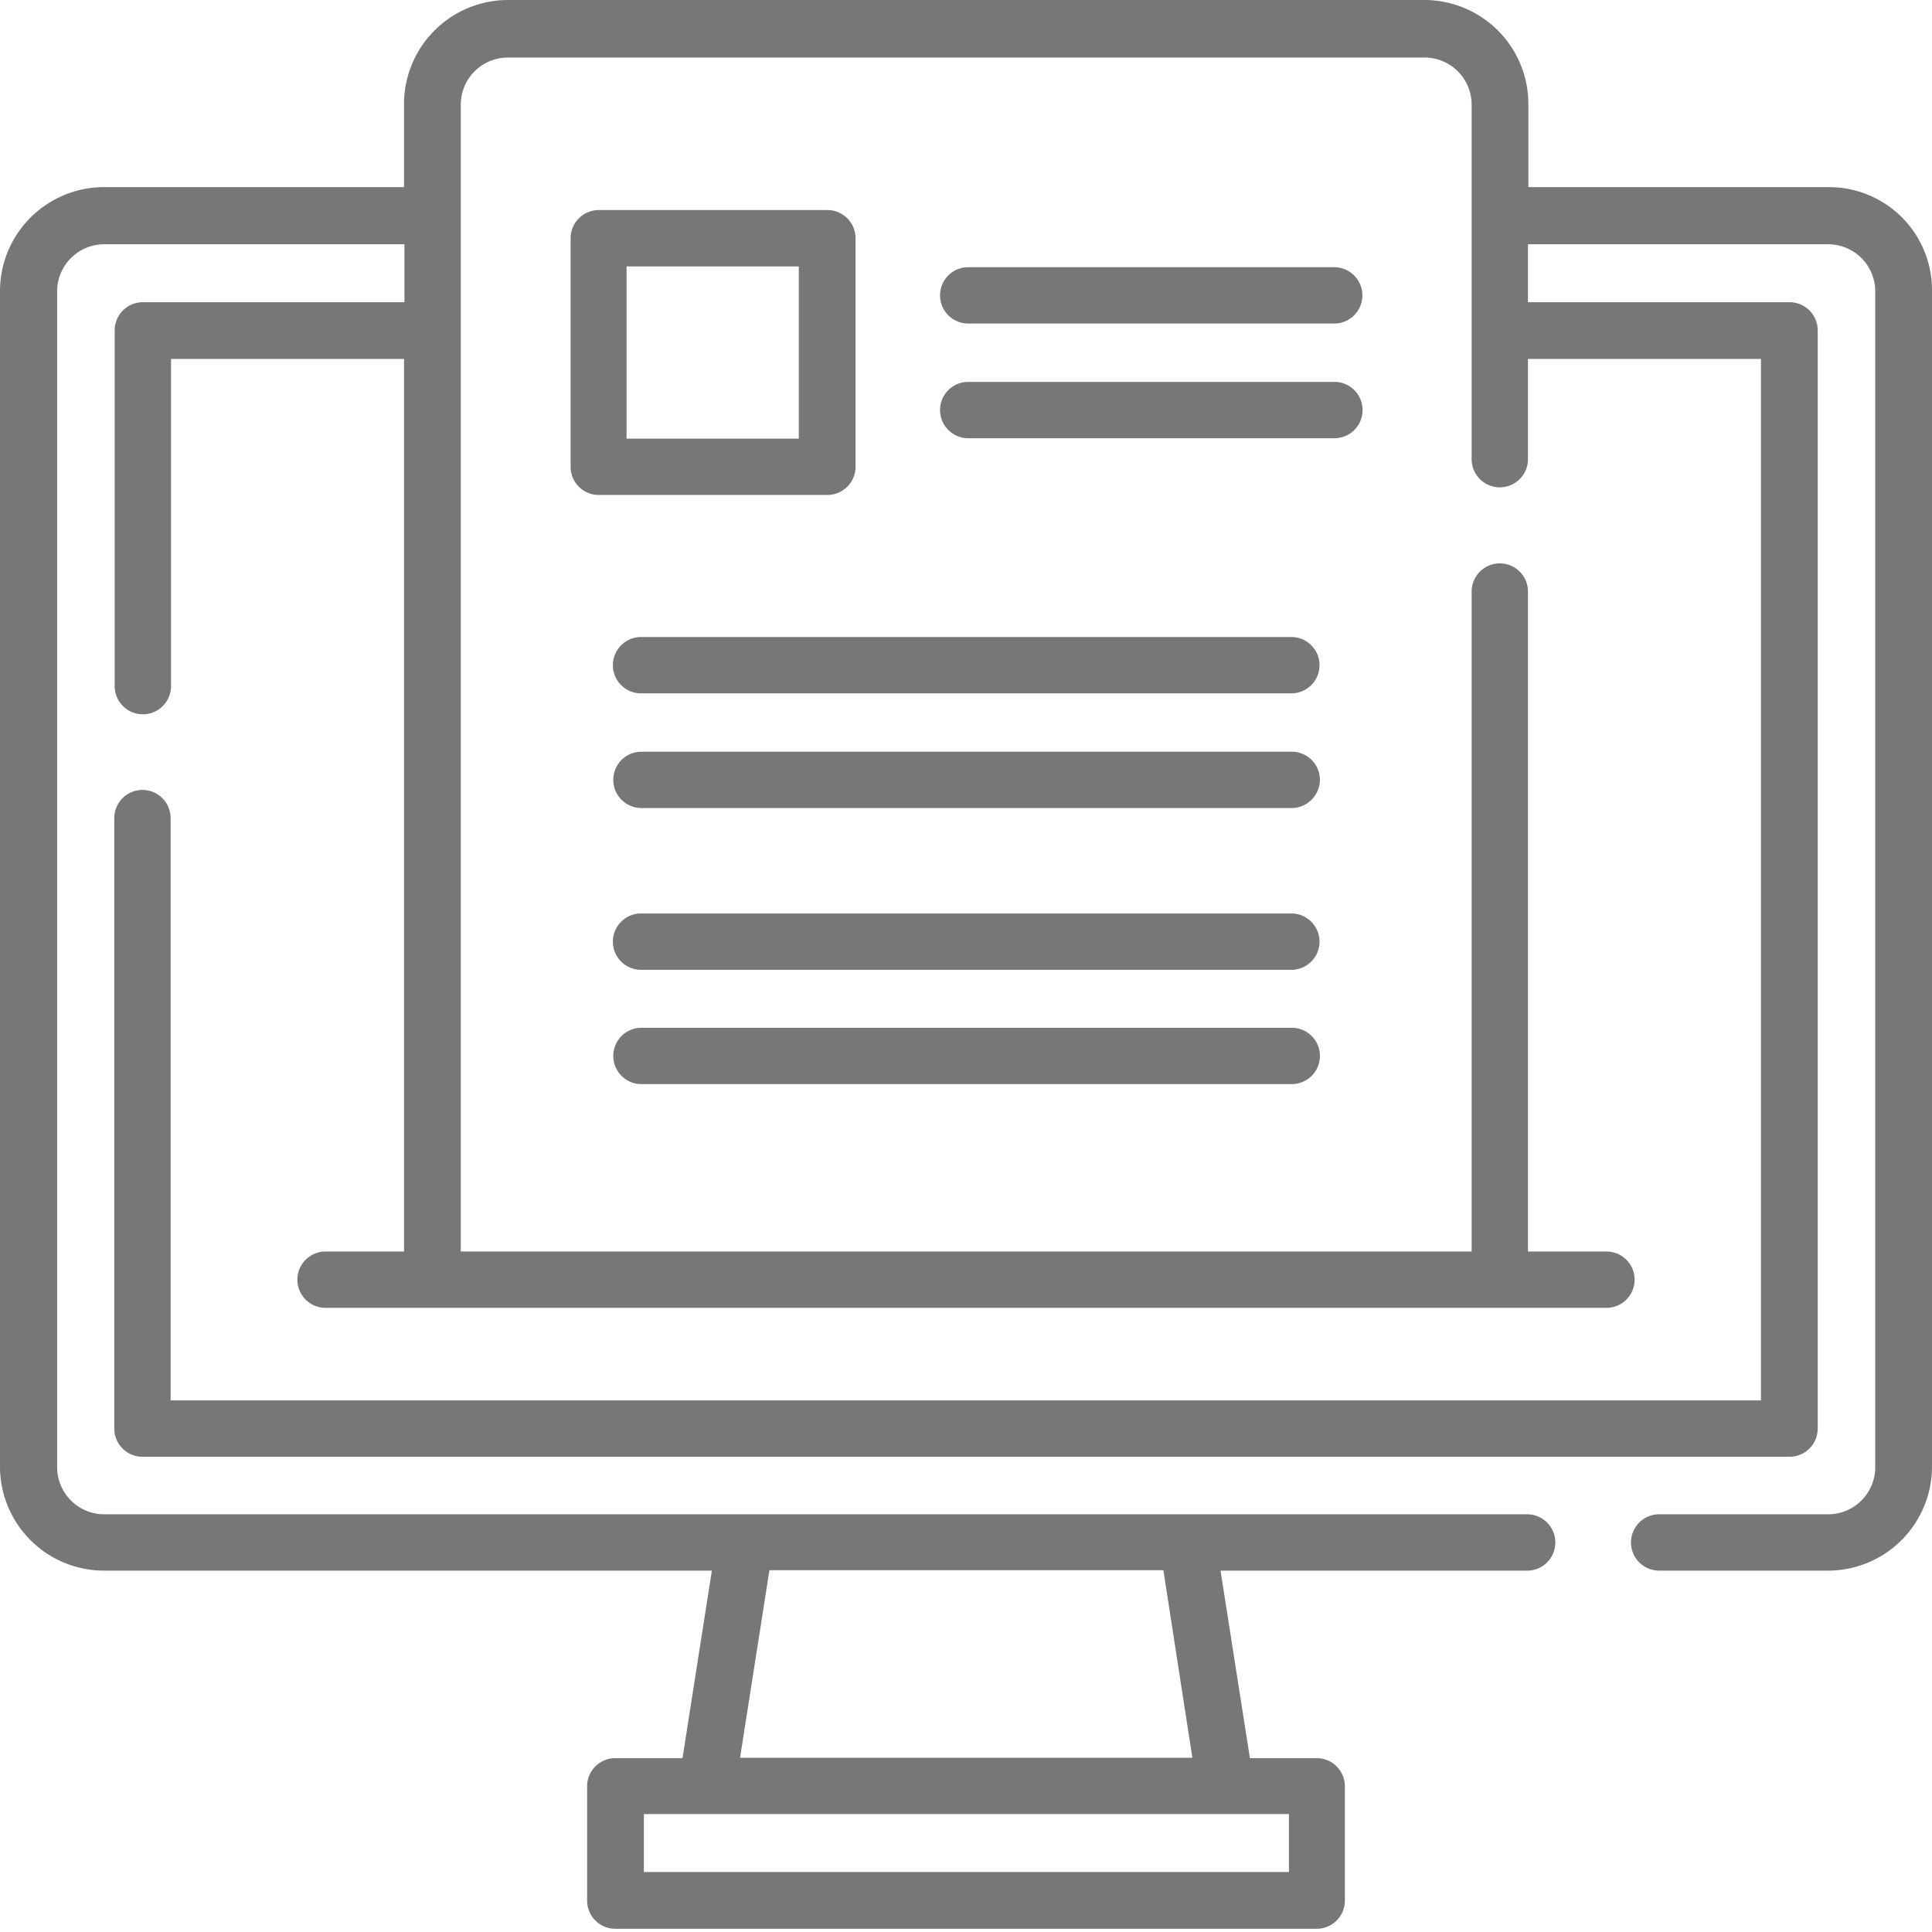
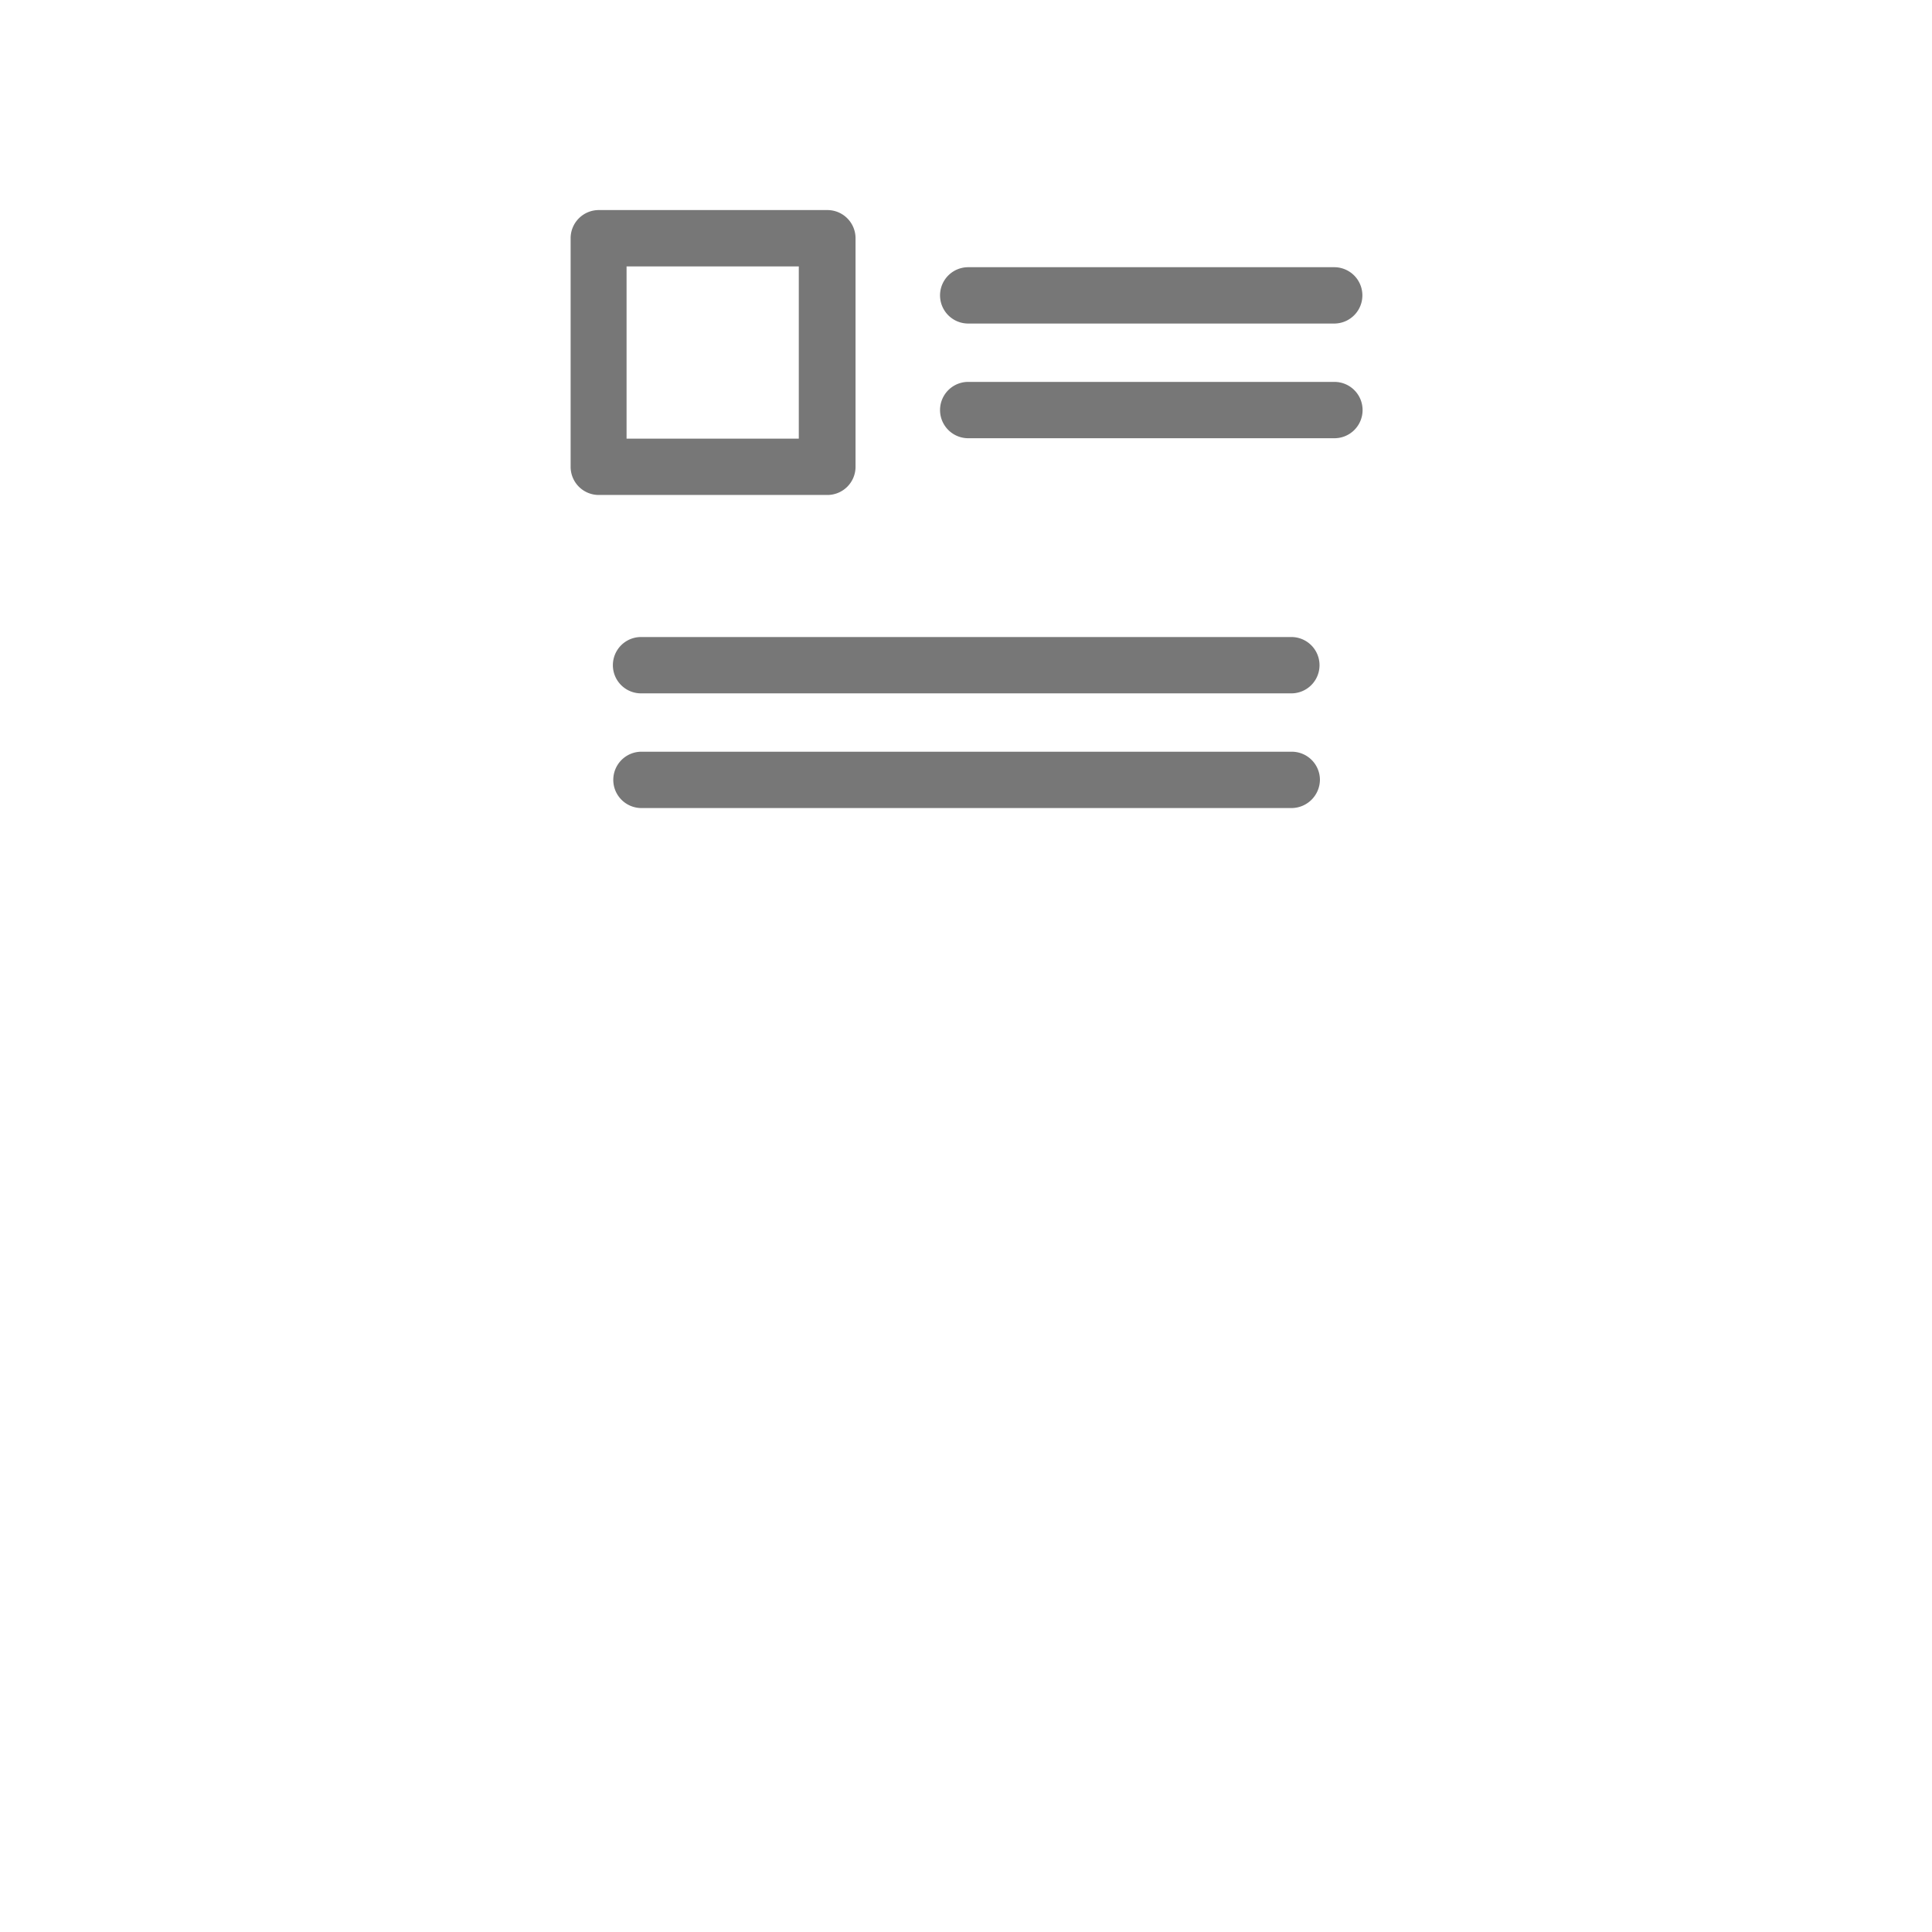
<svg xmlns="http://www.w3.org/2000/svg" viewBox="0 0 480.1 480.1">
  <defs>
    <style>.cls-1{fill:#777;}.cls-2{fill:none;}</style>
  </defs>
  <title>4_登記情報取得サービス</title>
  <g id="レイヤー_2" data-name="レイヤー 2">
    <g id="Capa_1" data-name="Capa 1">
-       <path class="cls-1" d="M454.4,46.5H379.8V25.8A25.86,25.86,0,0,0,354,0H126.2a25.86,25.86,0,0,0-25.8,25.8V46.5H25.8A25.86,25.86,0,0,0,0,72.3V364.5a25.86,25.86,0,0,0,25.8,25.8H176.9l-7.3,46.6H152.9a7,7,0,0,0-7,7v28.4a7,7,0,0,0,7,7H327.2a7,7,0,0,0,7-7V443.9a7,7,0,0,0-7-7H310.6l-7.3-46.6h76.2a7,7,0,0,0,0-14H25.9a11.71,11.71,0,0,1-11.7-11.7V72.4A11.71,11.71,0,0,1,25.9,60.7h74.6V75.1h-65a7,7,0,0,0-7,7v88.4a7,7,0,0,0,14,0V89.2h57.9V311H80.9a7,7,0,1,0,0,14H399.2a7,7,0,1,0,0-14H379.7V147a7,7,0,0,0-14,0V311H114.5V26a11.71,11.71,0,0,1,11.7-11.7H354A11.71,11.71,0,0,1,365.7,26v88.1a7,7,0,0,0,14,0V89.2h57.9V348H42.4V203.3a7,7,0,0,0-14,0V355a7,7,0,0,0,7,7H444.7a7,7,0,0,0,7-7V82.1a7,7,0,0,0-7-7h-65V60.7h74.6A11.71,11.71,0,0,1,466,72.4V364.6a11.71,11.71,0,0,1-11.7,11.7h-42a7,7,0,0,0,0,14h42a25.86,25.86,0,0,0,25.8-25.8V72.3a25.59,25.59,0,0,0-25.7-25.8ZM320.3,465.2H160V450.8H320.3v14.4Zm-24-28.4H183.9l7.3-46.6h97.9Z" />
-       <path class="cls-1" d="M320.9,227H159.3a7,7,0,0,0,0,14H320.9a7,7,0,0,0,0-14Z" />
-       <path class="cls-1" d="M328,262.4a7,7,0,0,0-7-7H159.4a7,7,0,0,0,0,14H321A7,7,0,0,0,328,262.4Z" />
      <path class="cls-1" d="M320.9,158.3H159.3a7,7,0,0,0,0,14H320.9a7,7,0,0,0,0-14Z" />
      <path class="cls-1" d="M328,193.8a7,7,0,0,0-7-7H159.4a7,7,0,0,0,0,14H321A7.09,7.09,0,0,0,328,193.8Z" />
      <path class="cls-1" d="M205.6,52.2H148.8a7,7,0,0,0-7,7V116a7,7,0,0,0,7,7h56.8a7,7,0,0,0,7-7V59.2a7,7,0,0,0-7-7ZM198.5,109H155.7V66.2h42.8Z" />
      <path class="cls-1" d="M331.6,66.4h-91a7,7,0,0,0,0,14h90.9a7,7,0,0,0,.1-14Z" />
      <path class="cls-1" d="M338.6,101.9a7,7,0,0,0-7-7h-91a7,7,0,0,0,0,14h90.9A7,7,0,0,0,338.6,101.9Z" />
      <rect class="cls-2" x="0.1" y="0.1" width="480" height="480" />
    </g>
  </g>
</svg>